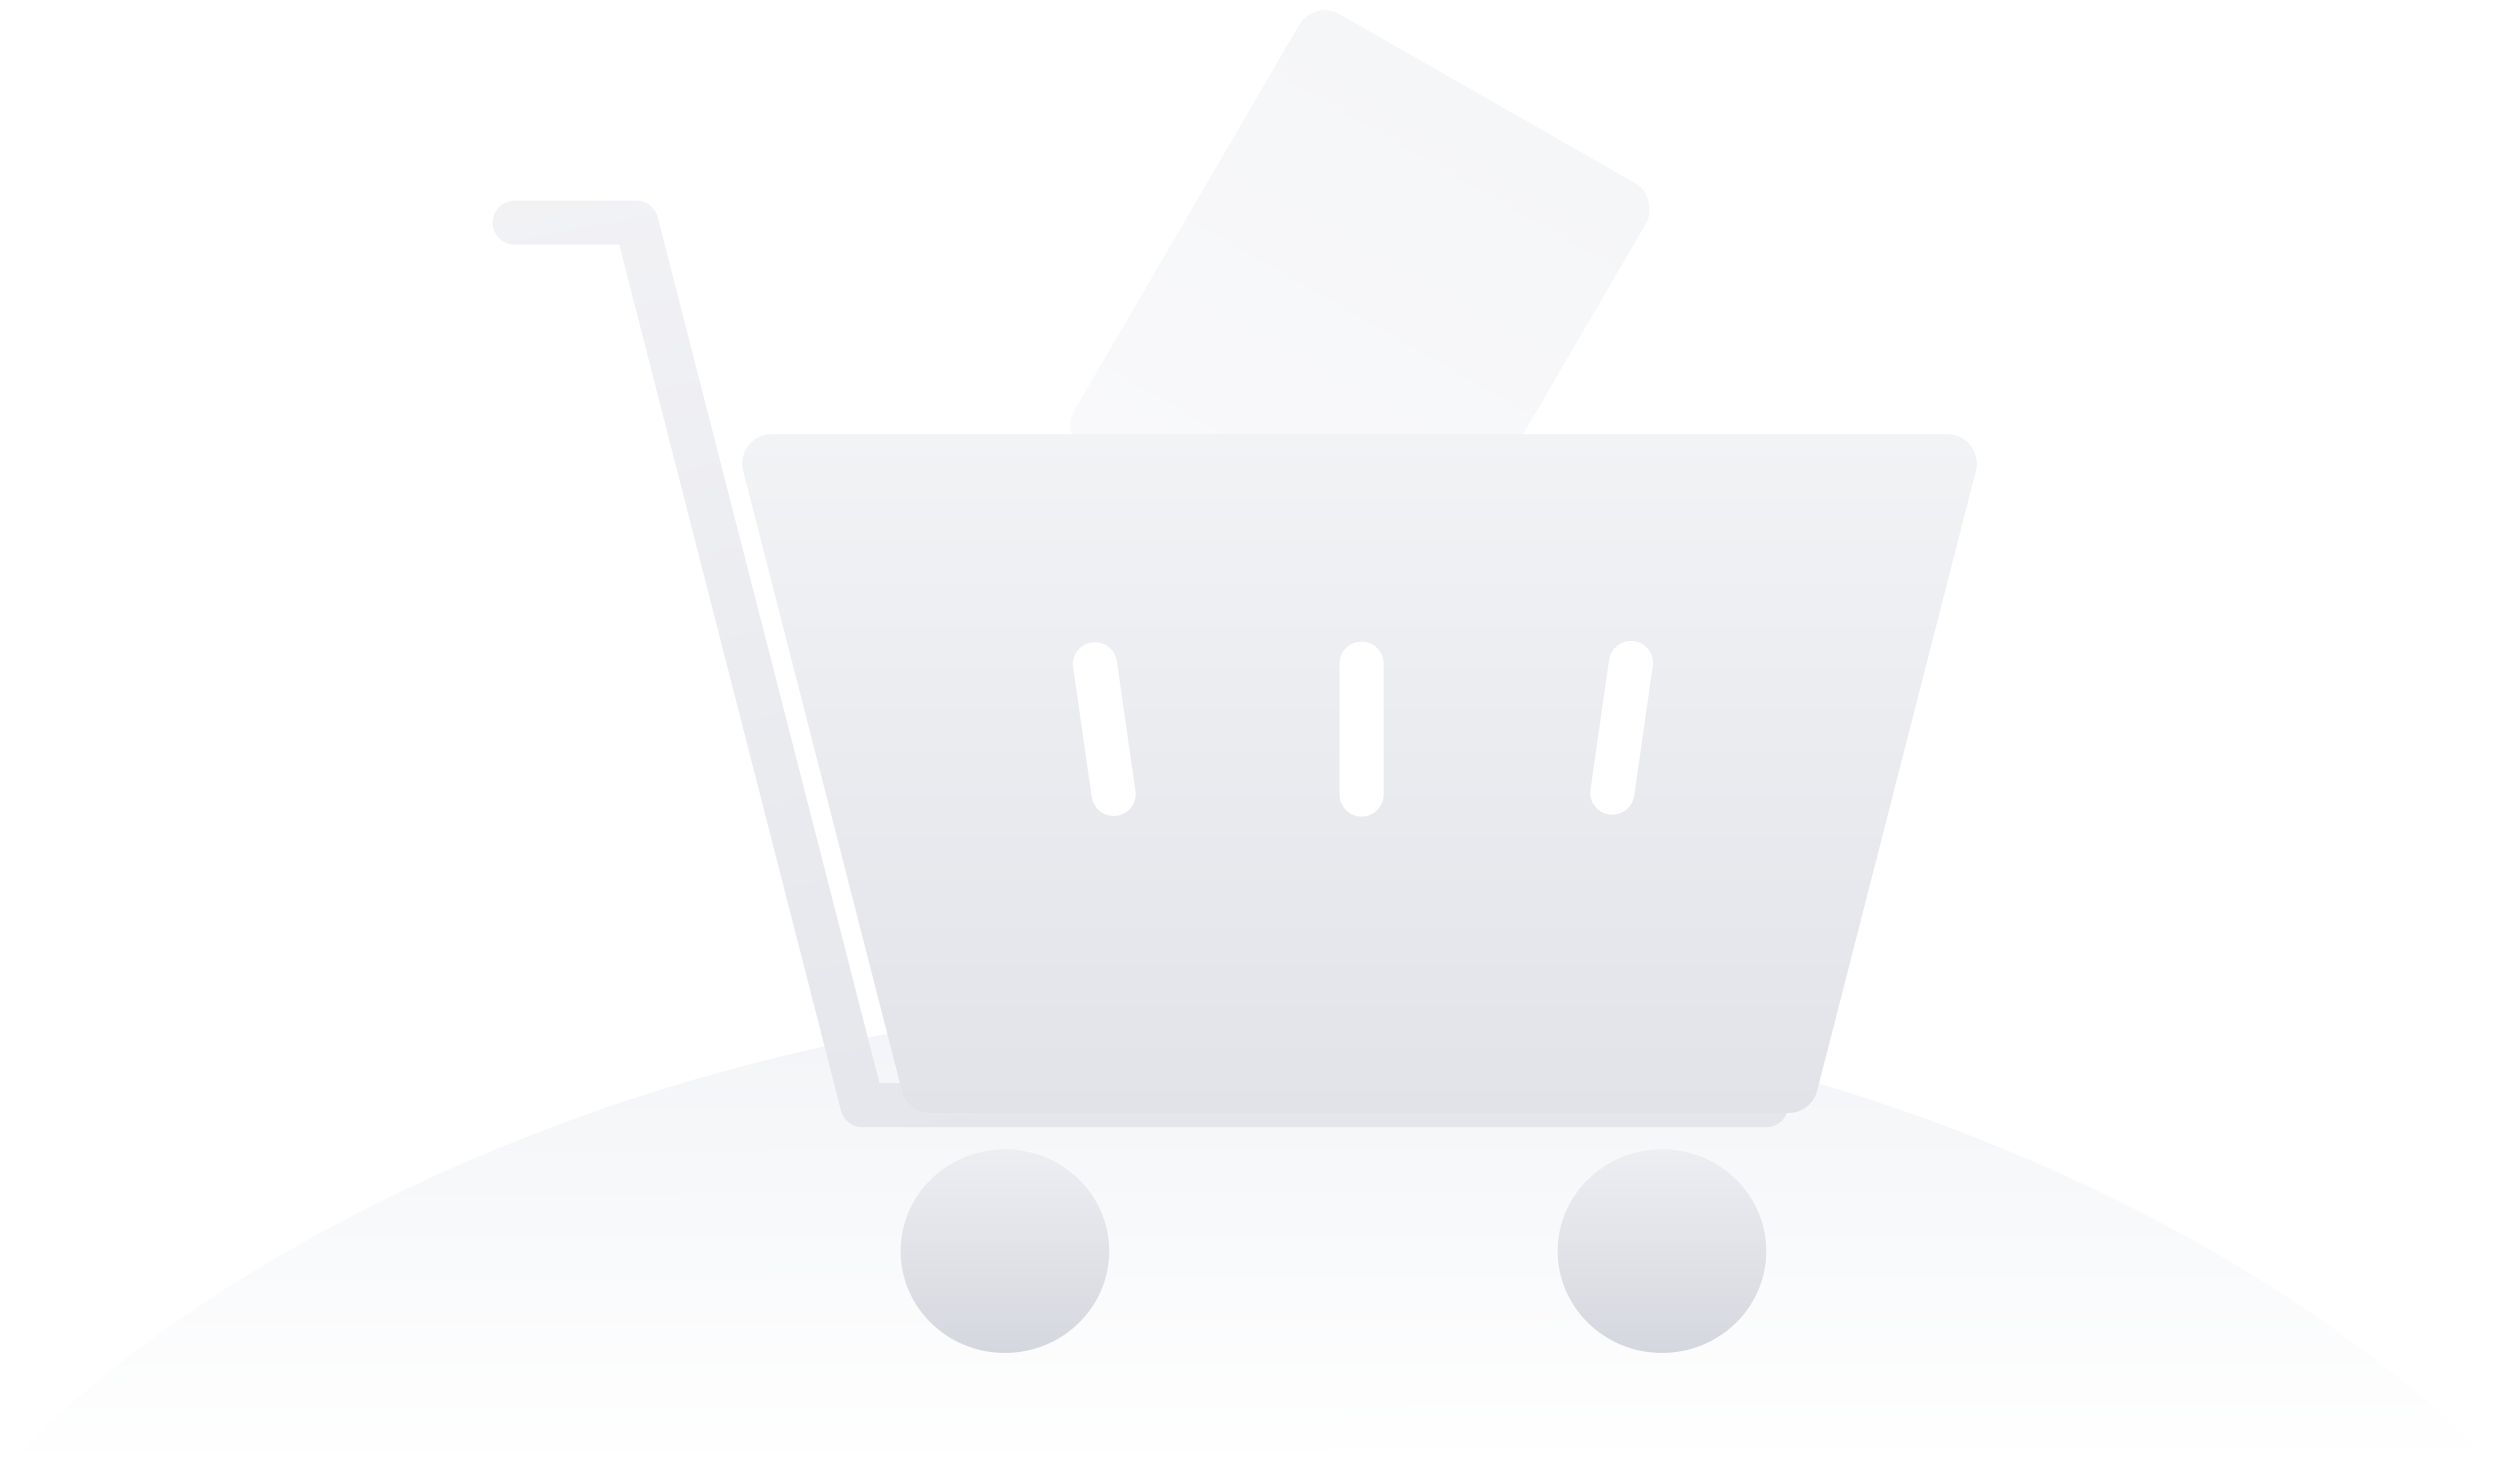
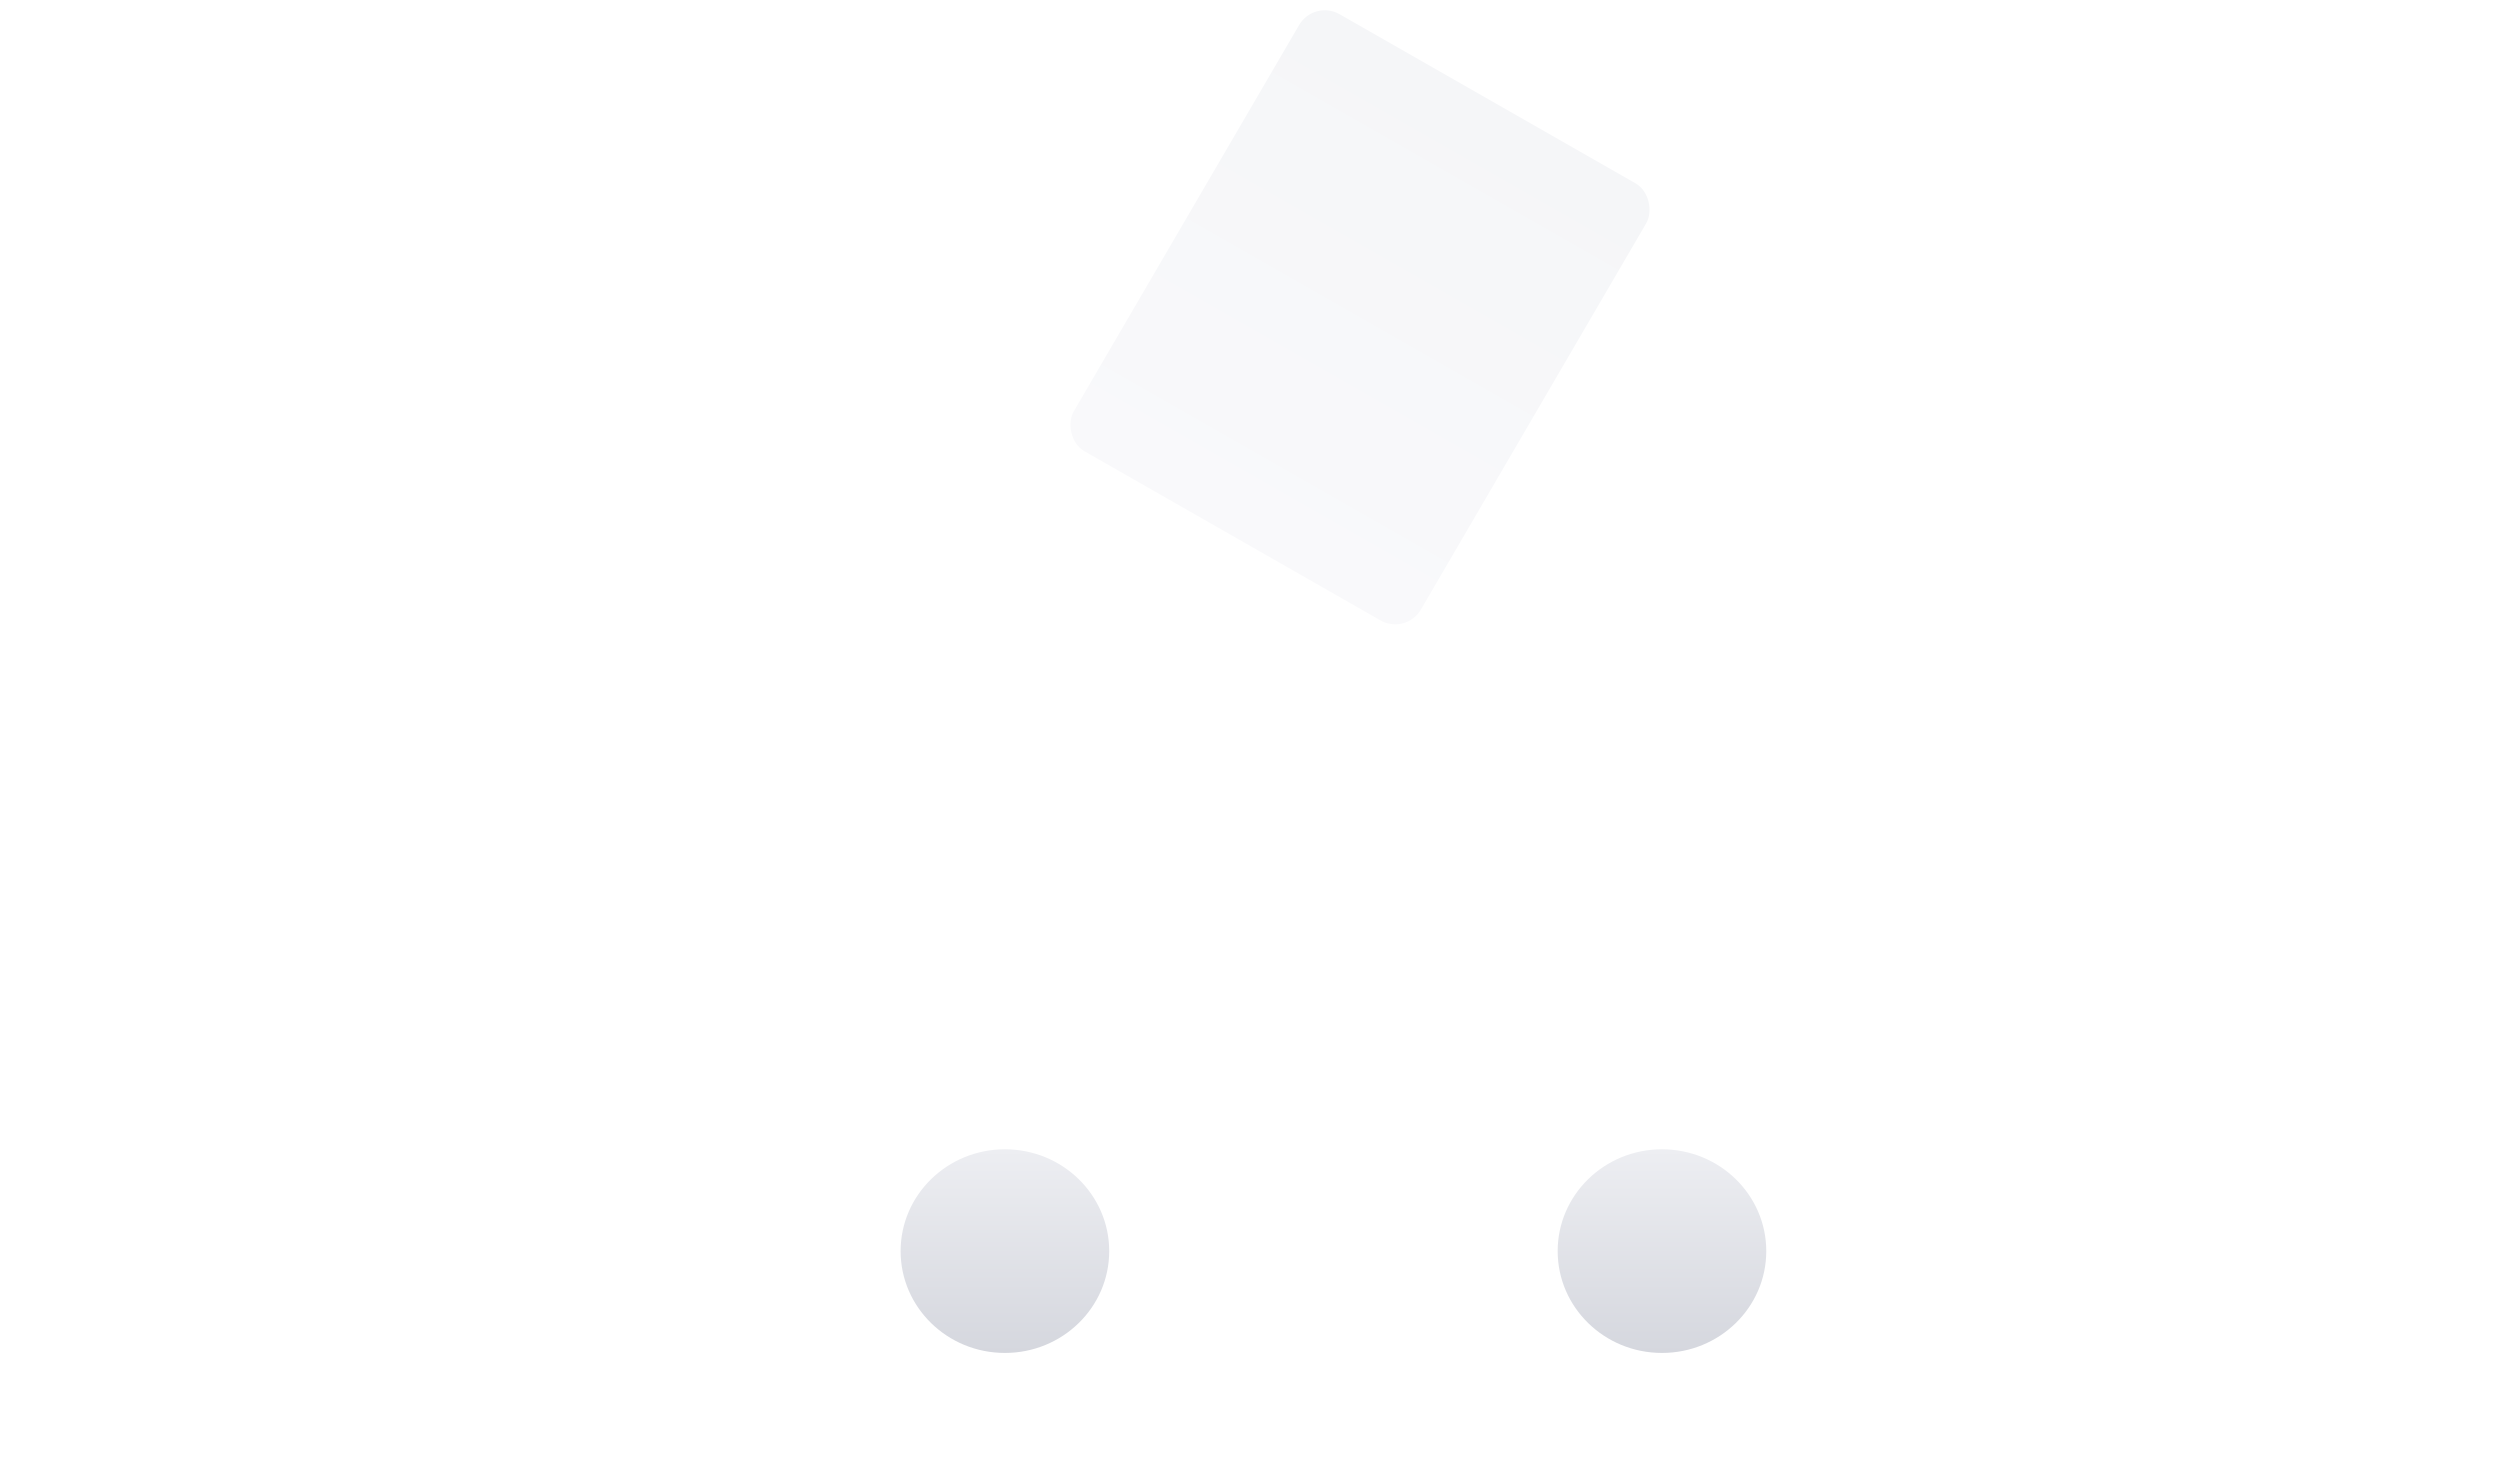
<svg xmlns="http://www.w3.org/2000/svg" fill="none" version="1.1" width="170" height="100" viewBox="0 0 170 100">
  <defs>
    <clipPath id="master_svg0_1031_69049">
      <rect x="0" y="0" width="170" height="100" rx="0" />
    </clipPath>
    <linearGradient x1="0.5" y1="0" x2="0.51" y2="1" id="master_svg1_1031_66797">
      <stop offset="0%" stop-color="#F2F4F7" stop-opacity="1" />
      <stop offset="100%" stop-color="#FFFFFF" stop-opacity="1" />
    </linearGradient>
    <linearGradient x1="0.2" y1="-0.149" x2="0.5" y2="1" id="master_svg2_948_95597">
      <stop offset="0%" stop-color="#F3F3F6" stop-opacity="1" />
      <stop offset="100%" stop-color="#E4E6EB" stop-opacity="1" />
    </linearGradient>
    <linearGradient x1="0.5" y1="0" x2="0.5" y2="1" id="master_svg3_948_95660">
      <stop offset="0%" stop-color="#EDEEF2" stop-opacity="1" />
      <stop offset="100%" stop-color="#D5D7DE" stop-opacity="1" />
    </linearGradient>
    <linearGradient x1="0.5" y1="0" x2="0.5" y2="1" id="master_svg4_948_95660">
      <stop offset="0%" stop-color="#EDEEF2" stop-opacity="1" />
      <stop offset="100%" stop-color="#D5D7DE" stop-opacity="1" />
    </linearGradient>
    <linearGradient x1="0.5" y1="0" x2="0.5" y2="1" id="master_svg5_948_95668">
      <stop offset="0%" stop-color="#F5F6F8" stop-opacity="1" />
      <stop offset="100%" stop-color="#F9F9FB" stop-opacity="1" />
    </linearGradient>
    <filter id="master_svg6_1031_69057" filterUnits="objectBoundingBox" color-interpolation-filters="sRGB" x="-20" y="-16" width="125.106" height="86.162">
      <feFlood flood-opacity="0" result="BackgroundImageFix" />
      <feColorMatrix in="SourceAlpha" type="matrix" values="0 0 0 0 0 0 0 0 0 0 0 0 0 0 0 0 0 0 127 0" />
      <feOffset dy="4" dx="0" />
      <feGaussianBlur stdDeviation="5" />
      <feColorMatrix type="matrix" values="0 0 0 0 0 0 0 0 0 0 0 0 0 0 0 0 0 0 0.08 0" />
      <feBlend mode="normal" in2="BackgroundImageFix" result="effect1_dropShadow" />
      <feBlend mode="normal" in="SourceGraphic" in2="effect1_dropShadow" result="shape" />
    </filter>
    <linearGradient x1="0.5" y1="0" x2="0.5" y2="1" id="master_svg7_948_95672">
      <stop offset="0%" stop-color="#F2F3F5" stop-opacity="1" />
      <stop offset="100%" stop-color="#E1E3E9" stop-opacity="1" />
    </linearGradient>
  </defs>
  <g clip-path="url(#master_svg0_1031_69049)">
    <g>
-       <path d="M0,100C15.617,83.626,47.819,68,85,68C122.181,68,154.383,83.626,170,100L0,100Z" fill-rule="evenodd" fill="url(#master_svg1_1031_66797)" fill-opacity="1" />
-     </g>
+       </g>
    <g>
      <g>
-         <path d="M58.64,76.65L120.106,76.65Q120.179,76.65,120.253,76.643Q120.326,76.636,120.398,76.621Q120.471,76.607,120.541,76.586Q120.612,76.564,120.68,76.536Q120.748,76.508,120.813,76.473Q120.878,76.438,120.939,76.397Q121,76.356,121.057,76.31Q121.114,76.263,121.166,76.211Q121.218,76.159,121.265,76.102Q121.312,76.045,121.353,75.983Q121.394,75.922,121.428,75.857Q121.463,75.792,121.491,75.724Q121.52,75.656,121.541,75.586Q121.562,75.515,121.577,75.443Q121.591,75.37,121.598,75.297Q121.606,75.224,121.606,75.15Q121.606,75.076,121.598,75.003Q121.591,74.93,121.577,74.857Q121.562,74.785,121.541,74.715Q121.52,74.644,121.491,74.576Q121.463,74.508,121.428,74.443Q121.394,74.378,121.353,74.317Q121.312,74.255,121.265,74.199Q121.218,74.142,121.166,74.089Q121.114,74.037,121.057,73.991Q121,73.944,120.939,73.903Q120.878,73.862,120.813,73.827Q120.748,73.792,120.68,73.764Q120.612,73.736,120.541,73.715Q120.471,73.693,120.398,73.679Q120.326,73.665,120.253,73.657Q120.179,73.65,120.106,73.65L59.805,73.65L48.273,28.616L44.727,14.768Q44.697,14.648,44.646,14.534Q44.596,14.421,44.528,14.317Q44.46,14.213,44.376,14.122Q44.292,14.031,44.194,13.955Q44.096,13.879,43.987,13.82Q43.878,13.761,43.76,13.721Q43.643,13.681,43.521,13.66Q43.398,13.64,43.274,13.64L35,13.64Q34.926,13.64,34.853,13.647Q34.78,13.654,34.707,13.669Q34.635,13.683,34.565,13.704Q34.494,13.726,34.426,13.754Q34.358,13.782,34.293,13.817Q34.228,13.852,34.167,13.893Q34.105,13.934,34.048,13.98Q33.991,14.027,33.939,14.079Q33.887,14.131,33.84,14.188Q33.794,14.245,33.753,14.307Q33.712,14.368,33.677,14.433Q33.642,14.498,33.614,14.566Q33.586,14.634,33.565,14.704Q33.543,14.775,33.529,14.847Q33.514,14.92,33.507,14.993Q33.5,15.066,33.5,15.14Q33.5,15.214,33.507,15.287Q33.514,15.36,33.529,15.433Q33.543,15.505,33.565,15.575Q33.586,15.646,33.614,15.714Q33.642,15.782,33.677,15.847Q33.712,15.912,33.753,15.973Q33.794,16.035,33.84,16.091Q33.887,16.148,33.939,16.201Q33.991,16.253,34.048,16.299Q34.105,16.346,34.167,16.387Q34.228,16.428,34.293,16.463Q34.358,16.498,34.426,16.526Q34.494,16.554,34.565,16.575Q34.635,16.597,34.707,16.611Q34.78,16.625,34.853,16.633Q34.926,16.64,35,16.64L42.11,16.64L57.187,75.522Q57.218,75.642,57.268,75.756Q57.318,75.869,57.386,75.973Q57.454,76.077,57.538,76.168Q57.623,76.259,57.721,76.335Q57.819,76.411,57.928,76.47Q58.037,76.529,58.154,76.569Q58.272,76.609,58.394,76.63Q58.516,76.65,58.64,76.65Z" fill-rule="evenodd" fill="url(#master_svg2_948_95597)" fill-opacity="1" />
-       </g>
+         </g>
      <g>
        <ellipse cx="68.334" cy="85.076" rx="7.092" ry="6.924" fill="url(#master_svg3_948_95660)" fill-opacity="1" />
      </g>
      <g>
        <ellipse cx="113.014" cy="85.076" rx="7.092" ry="6.924" fill="url(#master_svg4_948_95660)" fill-opacity="1" />
      </g>
      <g transform="matrix(0.868,0.496,-0.504,0.864,11.783,-44.352)">
        <rect x="89.362" y="0" width="27.189" height="34.402" rx="2" fill="url(#master_svg5_948_95668)" fill-opacity="1" />
      </g>
      <g filter="url(#master_svg6_1031_69057)">
-         <path d="M121.627,71.686L63.267,71.686C62.354,71.686,61.556,71.067,61.33,70.182L50.534,28.02C50.21,26.755,51.165,25.524,52.471,25.524L132.423,25.524C133.729,25.524,134.685,26.755,134.361,28.02L123.565,70.182C123.338,71.067,122.541,71.686,121.627,71.686" fill="url(#master_svg7_948_95672)" fill-opacity="1" />
-       </g>
+         </g>
      <g>
        <path d="M91.09,45.131L91.09,54.027Q91.09,54.101,91.097,54.174Q91.104,54.248,91.119,54.32Q91.133,54.392,91.154,54.463Q91.176,54.533,91.204,54.601Q91.232,54.669,91.267,54.734Q91.302,54.799,91.343,54.861Q91.383,54.922,91.43,54.979Q91.477,55.036,91.529,55.088Q91.581,55.14,91.638,55.187Q91.695,55.234,91.756,55.274Q91.818,55.315,91.883,55.35Q91.948,55.385,92.016,55.413Q92.084,55.441,92.154,55.463Q92.225,55.484,92.297,55.498Q92.369,55.513,92.443,55.52Q92.516,55.527,92.59,55.527Q92.663,55.527,92.737,55.52Q92.81,55.513,92.882,55.498Q92.955,55.484,93.025,55.463Q93.096,55.441,93.164,55.413Q93.232,55.385,93.297,55.35Q93.362,55.315,93.423,55.274Q93.484,55.234,93.541,55.187Q93.598,55.14,93.65,55.088Q93.703,55.036,93.749,54.979Q93.796,54.922,93.837,54.861Q93.878,54.799,93.913,54.734Q93.947,54.669,93.976,54.601Q94.004,54.533,94.025,54.463Q94.047,54.392,94.061,54.32Q94.075,54.248,94.083,54.174Q94.09,54.101,94.09,54.027L94.09,45.131Q94.09,45.057,94.083,44.984Q94.075,44.91,94.061,44.838Q94.047,44.766,94.025,44.695Q94.004,44.625,93.976,44.557Q93.947,44.489,93.913,44.424Q93.878,44.359,93.837,44.297Q93.796,44.236,93.749,44.179Q93.703,44.122,93.65,44.07Q93.598,44.018,93.541,43.971Q93.484,43.924,93.423,43.883Q93.362,43.843,93.297,43.808Q93.232,43.773,93.164,43.745Q93.096,43.717,93.025,43.695Q92.955,43.674,92.882,43.66Q92.81,43.645,92.737,43.638Q92.663,43.631,92.59,43.631Q92.516,43.631,92.443,43.638Q92.369,43.645,92.297,43.66Q92.225,43.674,92.154,43.695Q92.084,43.717,92.016,43.745Q91.948,43.773,91.883,43.808Q91.818,43.843,91.756,43.883Q91.695,43.924,91.638,43.971Q91.581,44.018,91.529,44.07Q91.477,44.122,91.43,44.179Q91.383,44.236,91.343,44.297Q91.302,44.359,91.267,44.424Q91.232,44.489,91.204,44.557Q91.176,44.625,91.154,44.695Q91.133,44.766,91.119,44.838Q91.104,44.91,91.097,44.984Q91.09,45.057,91.09,45.131Z" fill-rule="evenodd" fill="#FFFFFF" fill-opacity="1" />
      </g>
      <g transform="matrix(0.991,0.136,-0.142,0.99,7.437,-14.672)">
-         <path d="M109.373,45.131L109.373,54.033Q109.373,54.106,109.38,54.18Q109.388,54.253,109.402,54.325Q109.416,54.398,109.438,54.468Q109.459,54.539,109.487,54.607Q109.516,54.675,109.55,54.74Q109.585,54.805,109.626,54.866Q109.667,54.927,109.714,54.984Q109.76,55.041,109.812,55.093Q109.865,55.145,109.922,55.192Q109.978,55.239,110.04,55.28Q110.101,55.321,110.166,55.356Q110.231,55.39,110.299,55.418Q110.367,55.447,110.438,55.468Q110.508,55.489,110.58,55.504Q110.653,55.518,110.726,55.525Q110.799,55.533,110.873,55.533Q110.947,55.533,111.02,55.525Q111.093,55.518,111.166,55.504Q111.238,55.489,111.309,55.468Q111.379,55.447,111.447,55.418Q111.515,55.39,111.58,55.356Q111.645,55.321,111.706,55.28Q111.768,55.239,111.825,55.192Q111.882,55.145,111.934,55.093Q111.986,55.041,112.033,54.984Q112.079,54.927,112.12,54.866Q112.161,54.805,112.196,54.74Q112.231,54.675,112.259,54.607Q112.287,54.539,112.309,54.468Q112.33,54.398,112.344,54.325Q112.359,54.253,112.366,54.18Q112.373,54.106,112.373,54.033L112.373,45.131Q112.373,45.057,112.366,44.984Q112.359,44.91,112.344,44.838Q112.33,44.766,112.309,44.695Q112.287,44.625,112.259,44.557Q112.231,44.489,112.196,44.424Q112.161,44.359,112.12,44.297Q112.079,44.236,112.033,44.179Q111.986,44.122,111.934,44.07Q111.882,44.018,111.825,43.971Q111.768,43.924,111.706,43.883Q111.645,43.843,111.58,43.808Q111.515,43.773,111.447,43.745Q111.379,43.717,111.309,43.695Q111.238,43.674,111.166,43.66Q111.093,43.645,111.02,43.638Q110.947,43.631,110.873,43.631Q110.799,43.631,110.726,43.638Q110.653,43.645,110.58,43.66Q110.508,43.674,110.438,43.695Q110.367,43.717,110.299,43.745Q110.231,43.773,110.166,43.808Q110.101,43.843,110.04,43.883Q109.978,43.924,109.922,43.971Q109.865,44.018,109.812,44.07Q109.76,44.122,109.714,44.179Q109.667,44.236,109.626,44.297Q109.585,44.359,109.55,44.424Q109.516,44.489,109.487,44.557Q109.459,44.625,109.438,44.695Q109.416,44.766,109.402,44.838Q109.388,44.91,109.38,44.984Q109.373,45.057,109.373,45.131Z" fill-rule="evenodd" fill="#FFFFFF" fill-opacity="1" />
-       </g>
+         </g>
      <g transform="matrix(0.991,-0.136,0.142,0.99,-5.712,10.618)">
-         <path d="M72.934,45.131L72.934,54.033Q72.934,54.106,72.941,54.18Q72.948,54.253,72.963,54.325Q72.977,54.398,72.999,54.468Q73.02,54.539,73.048,54.607Q73.076,54.675,73.111,54.74Q73.146,54.805,73.187,54.866Q73.228,54.927,73.274,54.984Q73.321,55.041,73.373,55.093Q73.425,55.145,73.482,55.192Q73.539,55.239,73.601,55.28Q73.662,55.321,73.727,55.356Q73.792,55.39,73.86,55.418Q73.928,55.447,73.999,55.468Q74.069,55.489,74.141,55.504Q74.214,55.518,74.287,55.525Q74.36,55.533,74.434,55.533Q74.508,55.533,74.581,55.525Q74.654,55.518,74.727,55.504Q74.799,55.489,74.869,55.468Q74.94,55.447,75.008,55.418Q75.076,55.39,75.141,55.356Q75.206,55.321,75.267,55.28Q75.329,55.239,75.386,55.192Q75.443,55.145,75.495,55.093Q75.547,55.041,75.594,54.984Q75.64,54.927,75.681,54.866Q75.722,54.805,75.757,54.74Q75.792,54.675,75.82,54.607Q75.848,54.539,75.869,54.468Q75.891,54.398,75.905,54.325Q75.92,54.253,75.927,54.18Q75.934,54.106,75.934,54.033L75.934,45.131Q75.934,45.057,75.927,44.984Q75.92,44.91,75.905,44.838Q75.891,44.766,75.869,44.695Q75.848,44.625,75.82,44.557Q75.792,44.489,75.757,44.424Q75.722,44.359,75.681,44.297Q75.64,44.236,75.594,44.179Q75.547,44.122,75.495,44.07Q75.443,44.018,75.386,43.971Q75.329,43.924,75.267,43.883Q75.206,43.843,75.141,43.808Q75.076,43.773,75.008,43.745Q74.94,43.717,74.869,43.695Q74.799,43.674,74.727,43.66Q74.654,43.645,74.581,43.638Q74.508,43.631,74.434,43.631Q74.36,43.631,74.287,43.638Q74.214,43.645,74.141,43.66Q74.069,43.674,73.999,43.695Q73.928,43.717,73.86,43.745Q73.792,43.773,73.727,43.808Q73.662,43.843,73.601,43.883Q73.539,43.924,73.482,43.971Q73.425,44.018,73.373,44.07Q73.321,44.122,73.274,44.179Q73.228,44.236,73.187,44.297Q73.146,44.359,73.111,44.424Q73.076,44.489,73.048,44.557Q73.02,44.625,72.999,44.695Q72.977,44.766,72.963,44.838Q72.948,44.91,72.941,44.984Q72.934,45.057,72.934,45.131Z" fill-rule="evenodd" fill="#FFFFFF" fill-opacity="1" />
-       </g>
+         </g>
    </g>
  </g>
</svg>